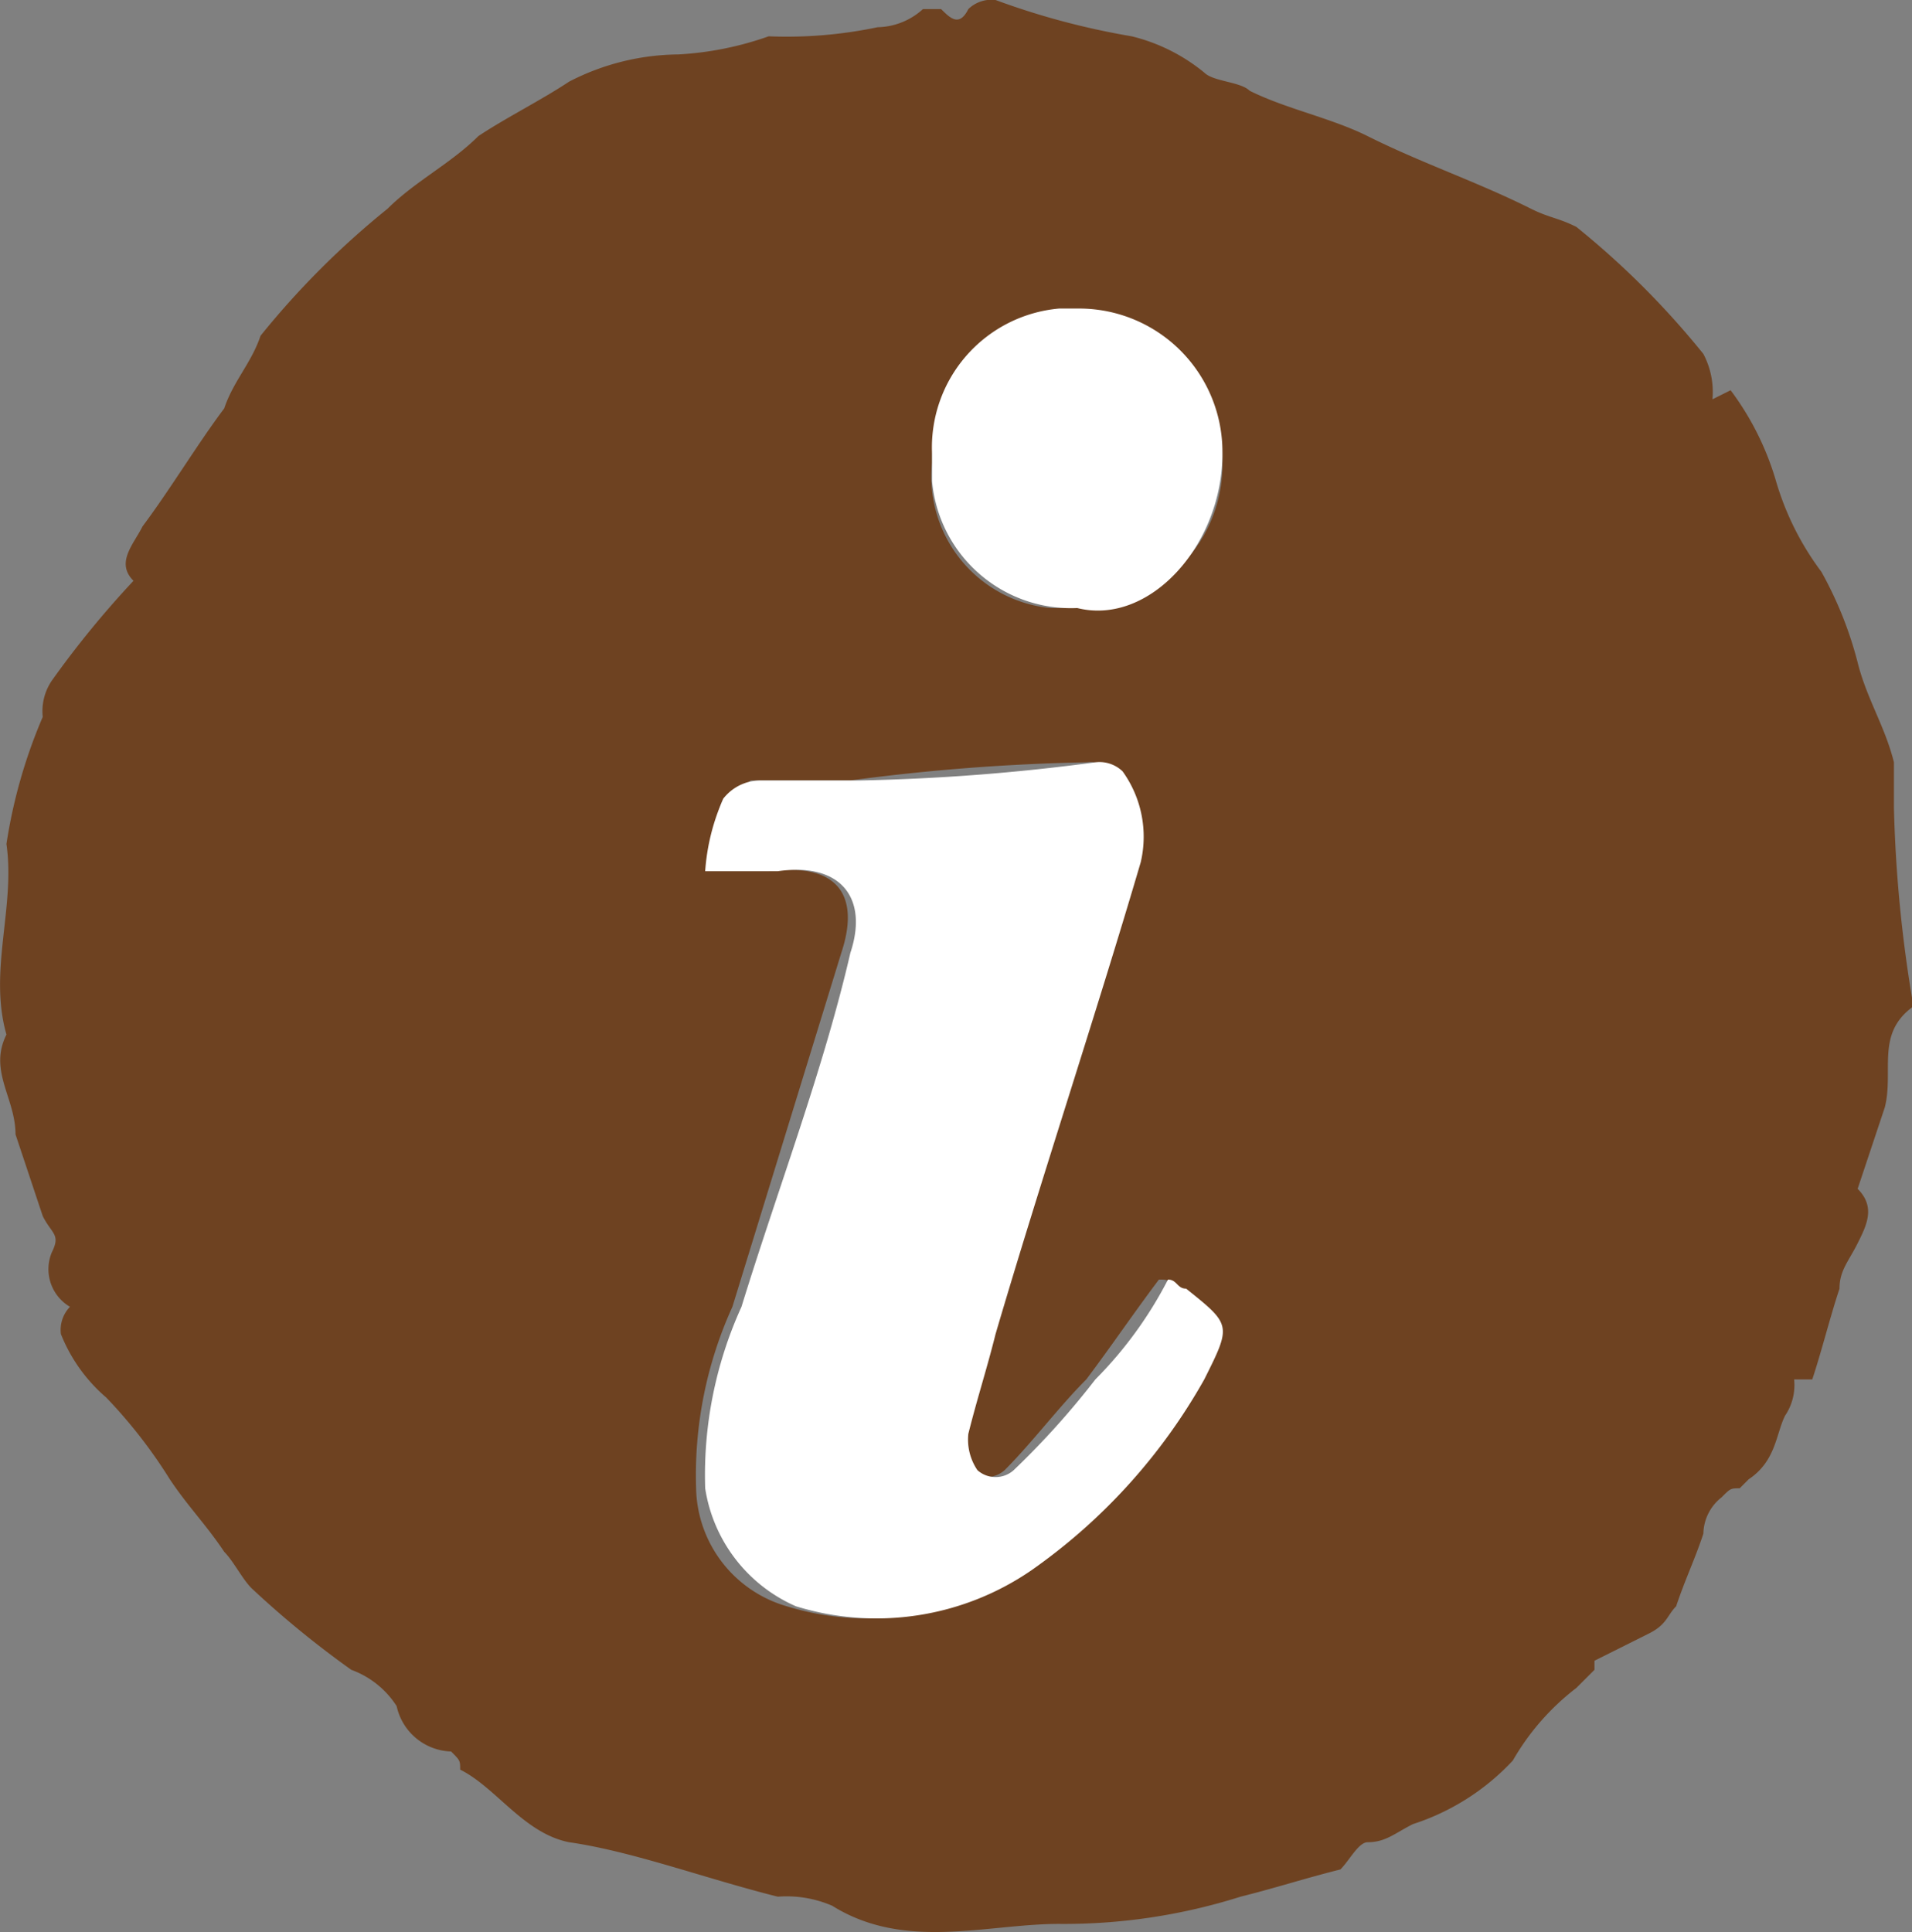
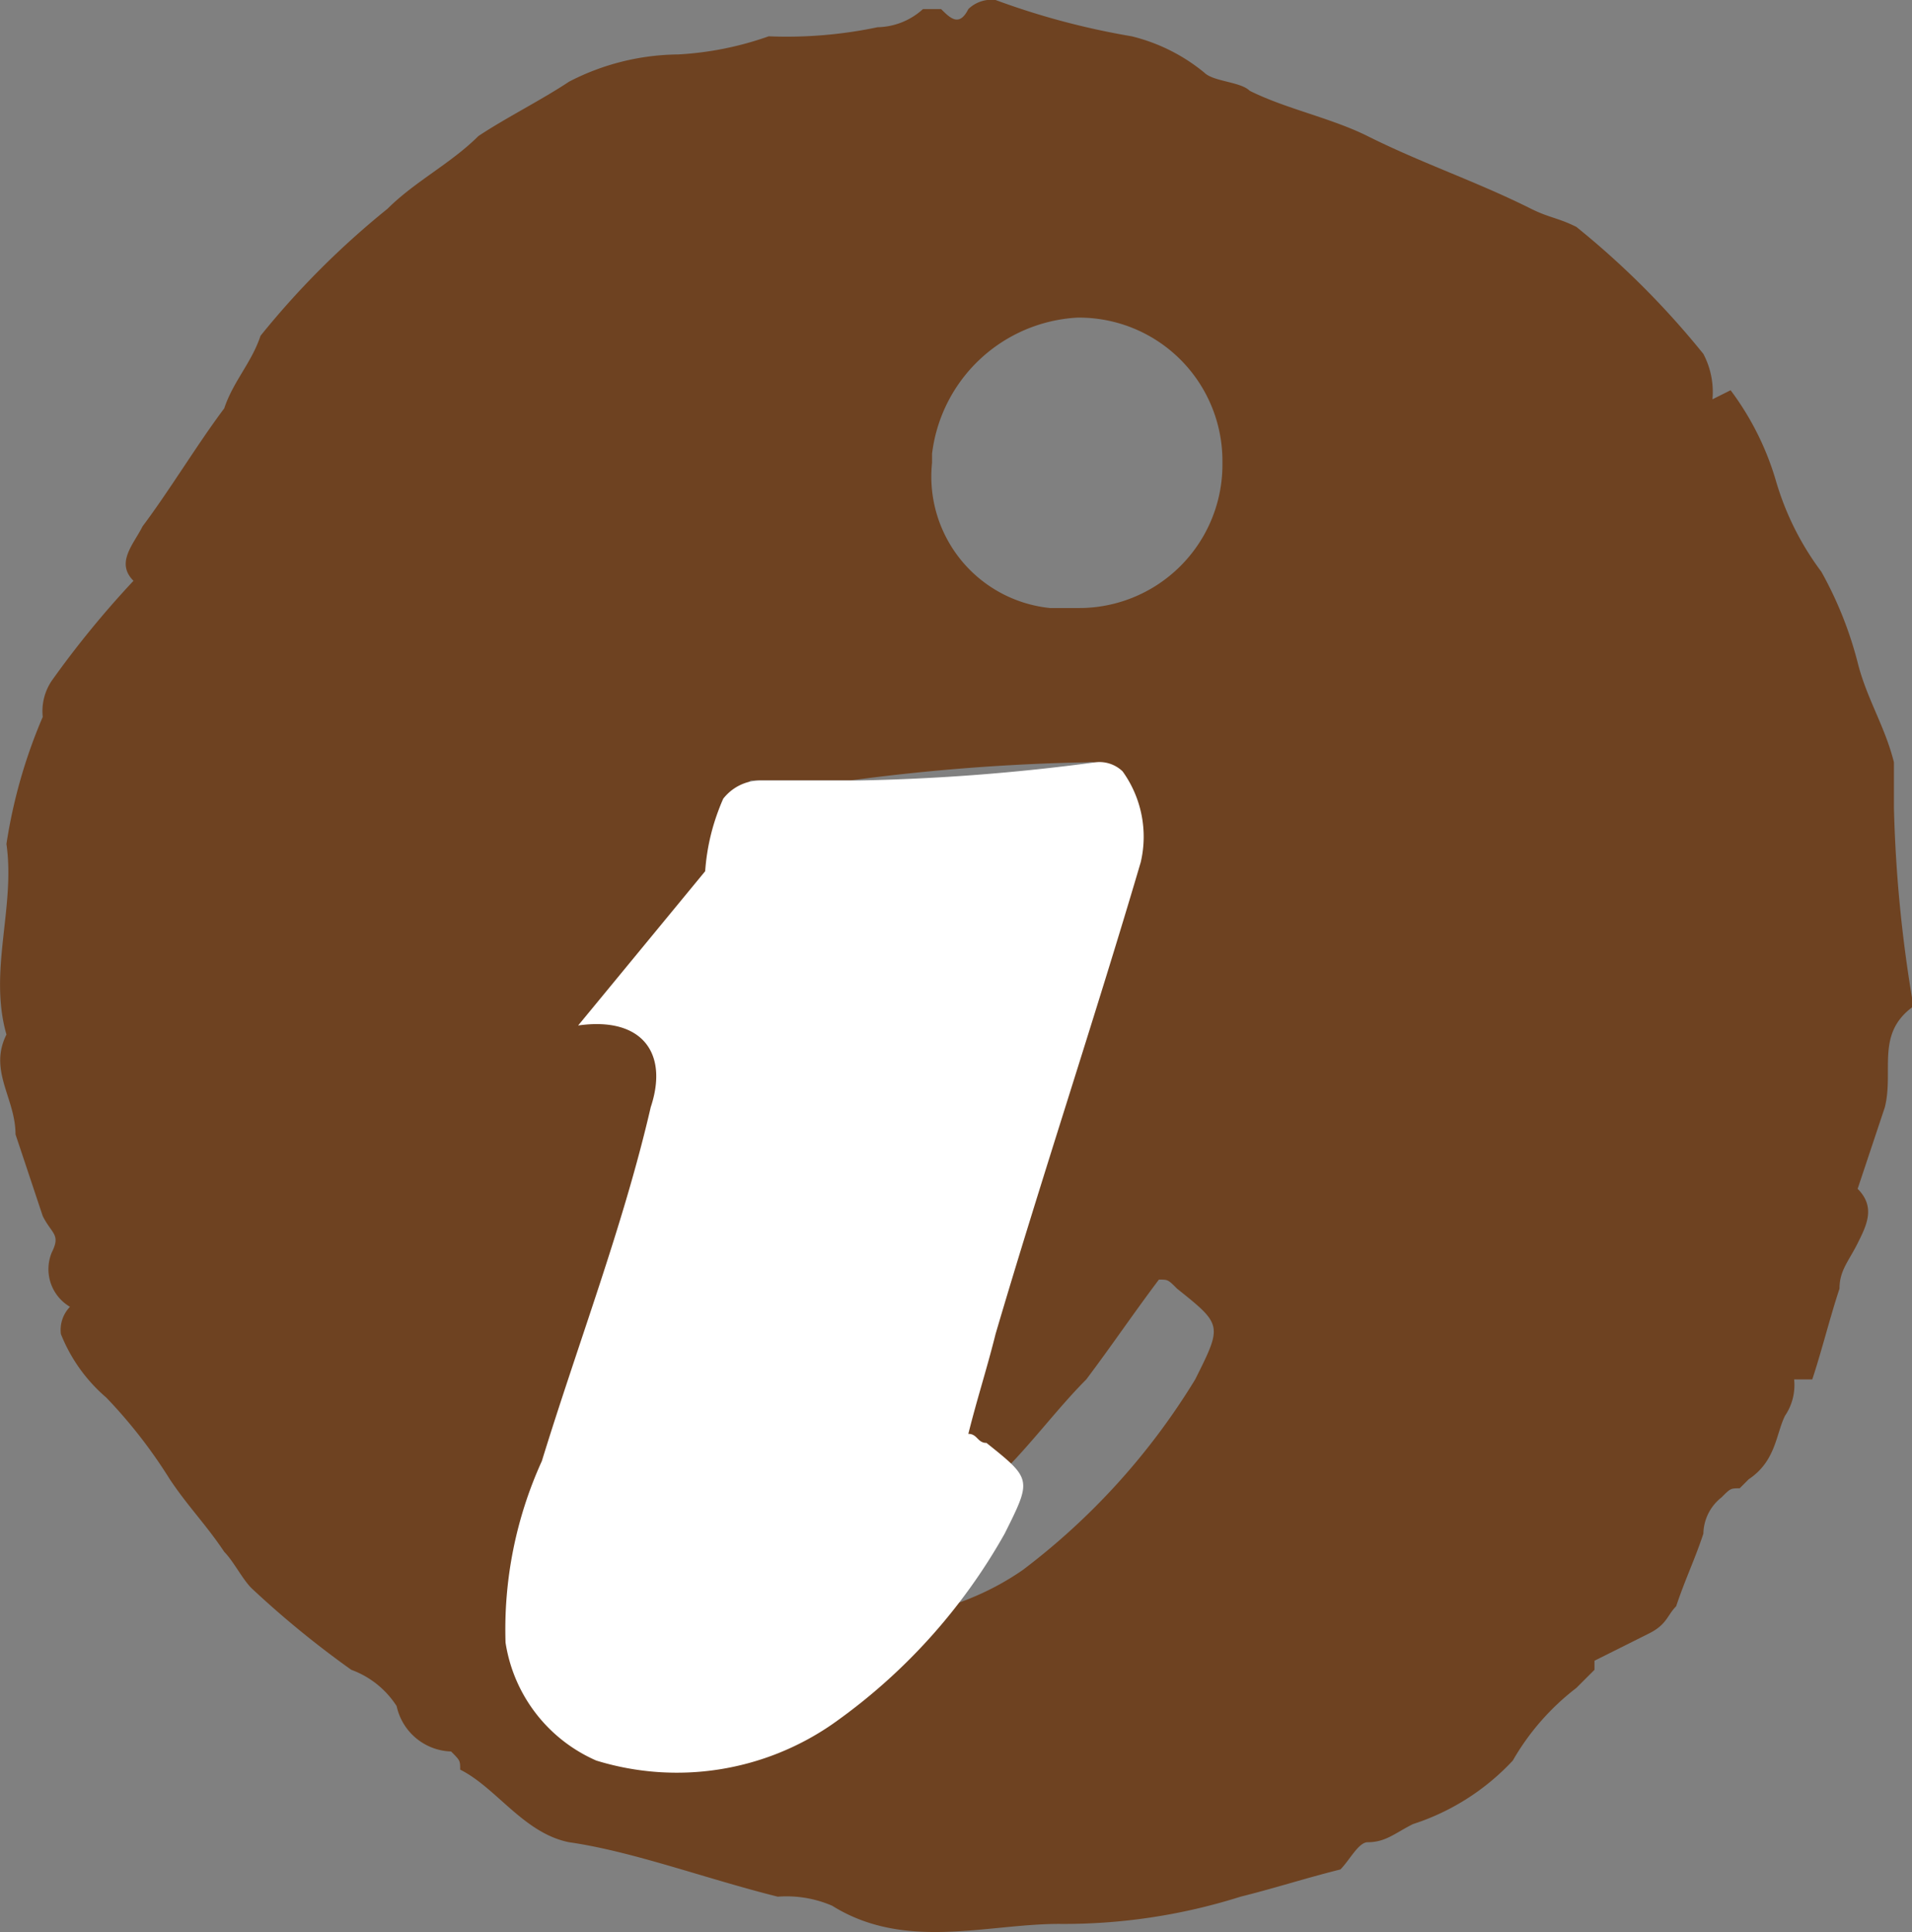
<svg xmlns="http://www.w3.org/2000/svg" width="21.07" height="21.29" viewBox="0 0 21.07 21.29">
  <rect x="0" y="0" width="21.07" height="21.29" fill="#808080" stroke="none" />
  <g id="组_631" data-name="组 631" transform="translate(-567.577 -436.341)">
    <path id="path_688-2" d="M190.4,289.6a.6.6,0,0,1-.1.4c-.1.2-.1.5-.4.7l-.1.1c-.1,0-.1,0-.2.1a.52.52,0,0,0-.2.4c-.1.3-.2.5-.3.8-.1.1-.1.2-.3.3l-.6.3v.1l-.2.2a2.7,2.7,0,0,0-.7.8,2.589,2.589,0,0,1-1.1.7c-.2.1-.3.2-.5.2-.1,0-.2.2-.3.3-.4.1-.7.2-1.1.3a6.447,6.447,0,0,1-2,.3c-.8,0-1.7.3-2.5-.2a1.268,1.268,0,0,0-.6-.1c-.8-.2-1.6-.5-2.3-.6-.5-.1-.8-.6-1.2-.8,0-.1,0-.1-.1-.2a.634.634,0,0,1-.6-.5,1,1,0,0,0-.5-.4,10.628,10.628,0,0,1-1.1-.9c-.1-.1-.2-.3-.3-.4-.2-.3-.4-.5-.6-.8a5.5,5.5,0,0,0-.7-.9,1.794,1.794,0,0,1-.5-.7.367.367,0,0,1,.1-.3.481.481,0,0,1-.2-.6c.1-.2,0-.2-.1-.4l-.3-.9c0-.4-.3-.7-.1-1.1-.2-.7.1-1.4,0-2.1a5.733,5.733,0,0,1,.4-1.4.6.6,0,0,1,.1-.4,10.632,10.632,0,0,1,.9-1.1c-.2-.2,0-.4.1-.6.3-.4.6-.9.9-1.3.1-.3.3-.5.4-.8a9.265,9.265,0,0,1,1.4-1.4c.3-.3.7-.5,1-.8.3-.2.7-.4,1-.6a2.662,2.662,0,0,1,1.2-.3,3.553,3.553,0,0,0,1-.2,4.868,4.868,0,0,0,1.2-.1.764.764,0,0,0,.5-.2h.2c.1.1.2.2.3,0a.367.367,0,0,1,.3-.1,8.33,8.33,0,0,0,1.5.4,2.01,2.01,0,0,1,.8.4c.1.1.4.1.5.2.4.2.9.3,1.3.5.6.3,1.2.5,1.8.8.2.1.3.1.5.2a9.265,9.265,0,0,1,1.4,1.4.9.9,0,0,1,.1.5l.2-.1a3.128,3.128,0,0,1,.5,1,3.128,3.128,0,0,0,.5,1,4.179,4.179,0,0,1,.4,1c.1.4.3.7.4,1.1v.5a14.92,14.92,0,0,0,.2,2.1v.1c-.4.3-.2.7-.3,1.1l-.3.9c.2.2.1.4,0,.6s-.2.3-.2.5c-.1.3-.2.7-.3,1Zm-12-5.6h.7c.8-.1,1,.3.8.9l-1.2,3.9a4.477,4.477,0,0,0-.4,2,1.381,1.381,0,0,0,1,1.3,3.013,3.013,0,0,0,2.6-.4,7.561,7.561,0,0,0,1.9-2.1c.3-.6.3-.6-.2-1-.1-.1-.1-.1-.2-.1-.3.4-.5.7-.8,1.1-.3.3-.6.7-.9,1a.3.3,0,0,1-.4,0,.6.6,0,0,1-.1-.4c.1-.4.2-.7.3-1.1.5-1.7,1.1-3.5,1.6-5.2a1.232,1.232,0,0,0-.2-1,.367.367,0,0,0-.3-.1,22.751,22.751,0,0,0-2.6.2h-1.1c-.1.1-.2.1-.3.2-.1.2-.1.5-.2.8Zm4.1-2.9a1.58,1.58,0,0,0,1.6-1.6h0a1.58,1.58,0,0,0-1.6-1.6h0a1.708,1.708,0,0,0-1.6,1.5v.1a1.456,1.456,0,0,0,1.3,1.6h.3Z" transform="translate(396.948 161.941)" fill="#6e4221" />
-     <path id="path_697-2" d="M178.4,284a2.354,2.354,0,0,1,.2-.8.52.52,0,0,1,.4-.2h1.1a22.751,22.751,0,0,0,2.6-.2.367.367,0,0,1,.3.1,1.232,1.232,0,0,1,.2,1c-.5,1.7-1.1,3.5-1.6,5.2-.1.4-.2.7-.3,1.1a.6.6,0,0,0,.1.4.3.3,0,0,0,.4,0,9.014,9.014,0,0,0,.9-1,4.44,4.44,0,0,0,.8-1.1c.1,0,.1.1.2.1.5.4.5.4.2,1a6.388,6.388,0,0,1-1.9,2.1,3.013,3.013,0,0,1-2.6.4,1.7,1.7,0,0,1-1-1.3,4.477,4.477,0,0,1,.4-2c.4-1.3.9-2.6,1.2-3.9.2-.6-.1-1-.8-.9Z" transform="translate(396.948 161.941)" fill="#fff" />
-     <path id="path_698-2" d="M182.5,281.1a1.537,1.537,0,0,1-1.6-1.4v-.3a1.537,1.537,0,0,1,1.4-1.6h.2a1.58,1.58,0,0,1,1.6,1.6h0C184.1,280.4,183.3,281.3,182.5,281.1Z" transform="translate(396.948 161.941)" fill="#fff" />
+     <path id="path_697-2" d="M178.4,284a2.354,2.354,0,0,1,.2-.8.52.52,0,0,1,.4-.2h1.1a22.751,22.751,0,0,0,2.6-.2.367.367,0,0,1,.3.1,1.232,1.232,0,0,1,.2,1c-.5,1.7-1.1,3.5-1.6,5.2-.1.4-.2.7-.3,1.1c.1,0,.1.1.2.1.5.4.5.4.2,1a6.388,6.388,0,0,1-1.9,2.1,3.013,3.013,0,0,1-2.6.4,1.7,1.7,0,0,1-1-1.3,4.477,4.477,0,0,1,.4-2c.4-1.3.9-2.6,1.2-3.9.2-.6-.1-1-.8-.9Z" transform="translate(396.948 161.941)" fill="#fff" />
  </g>
</svg>